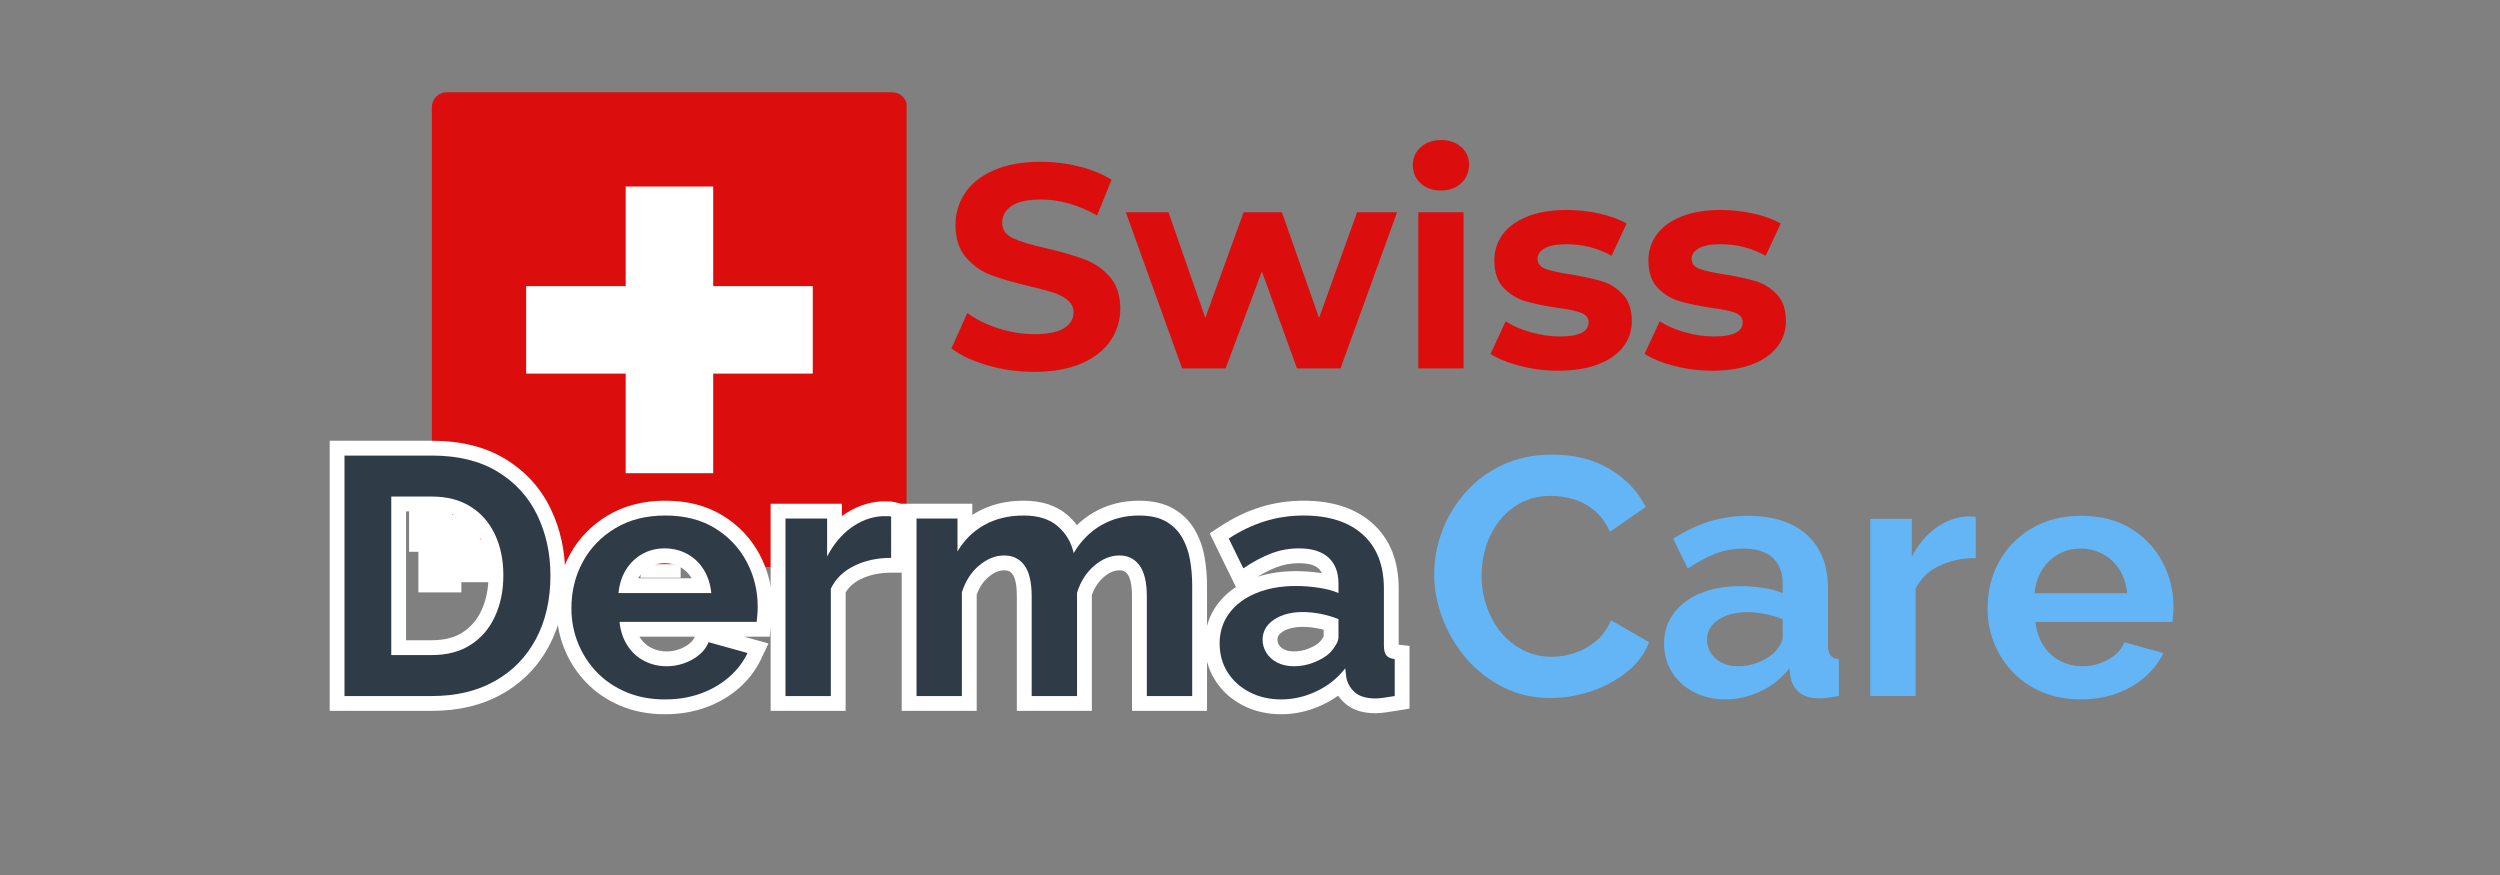
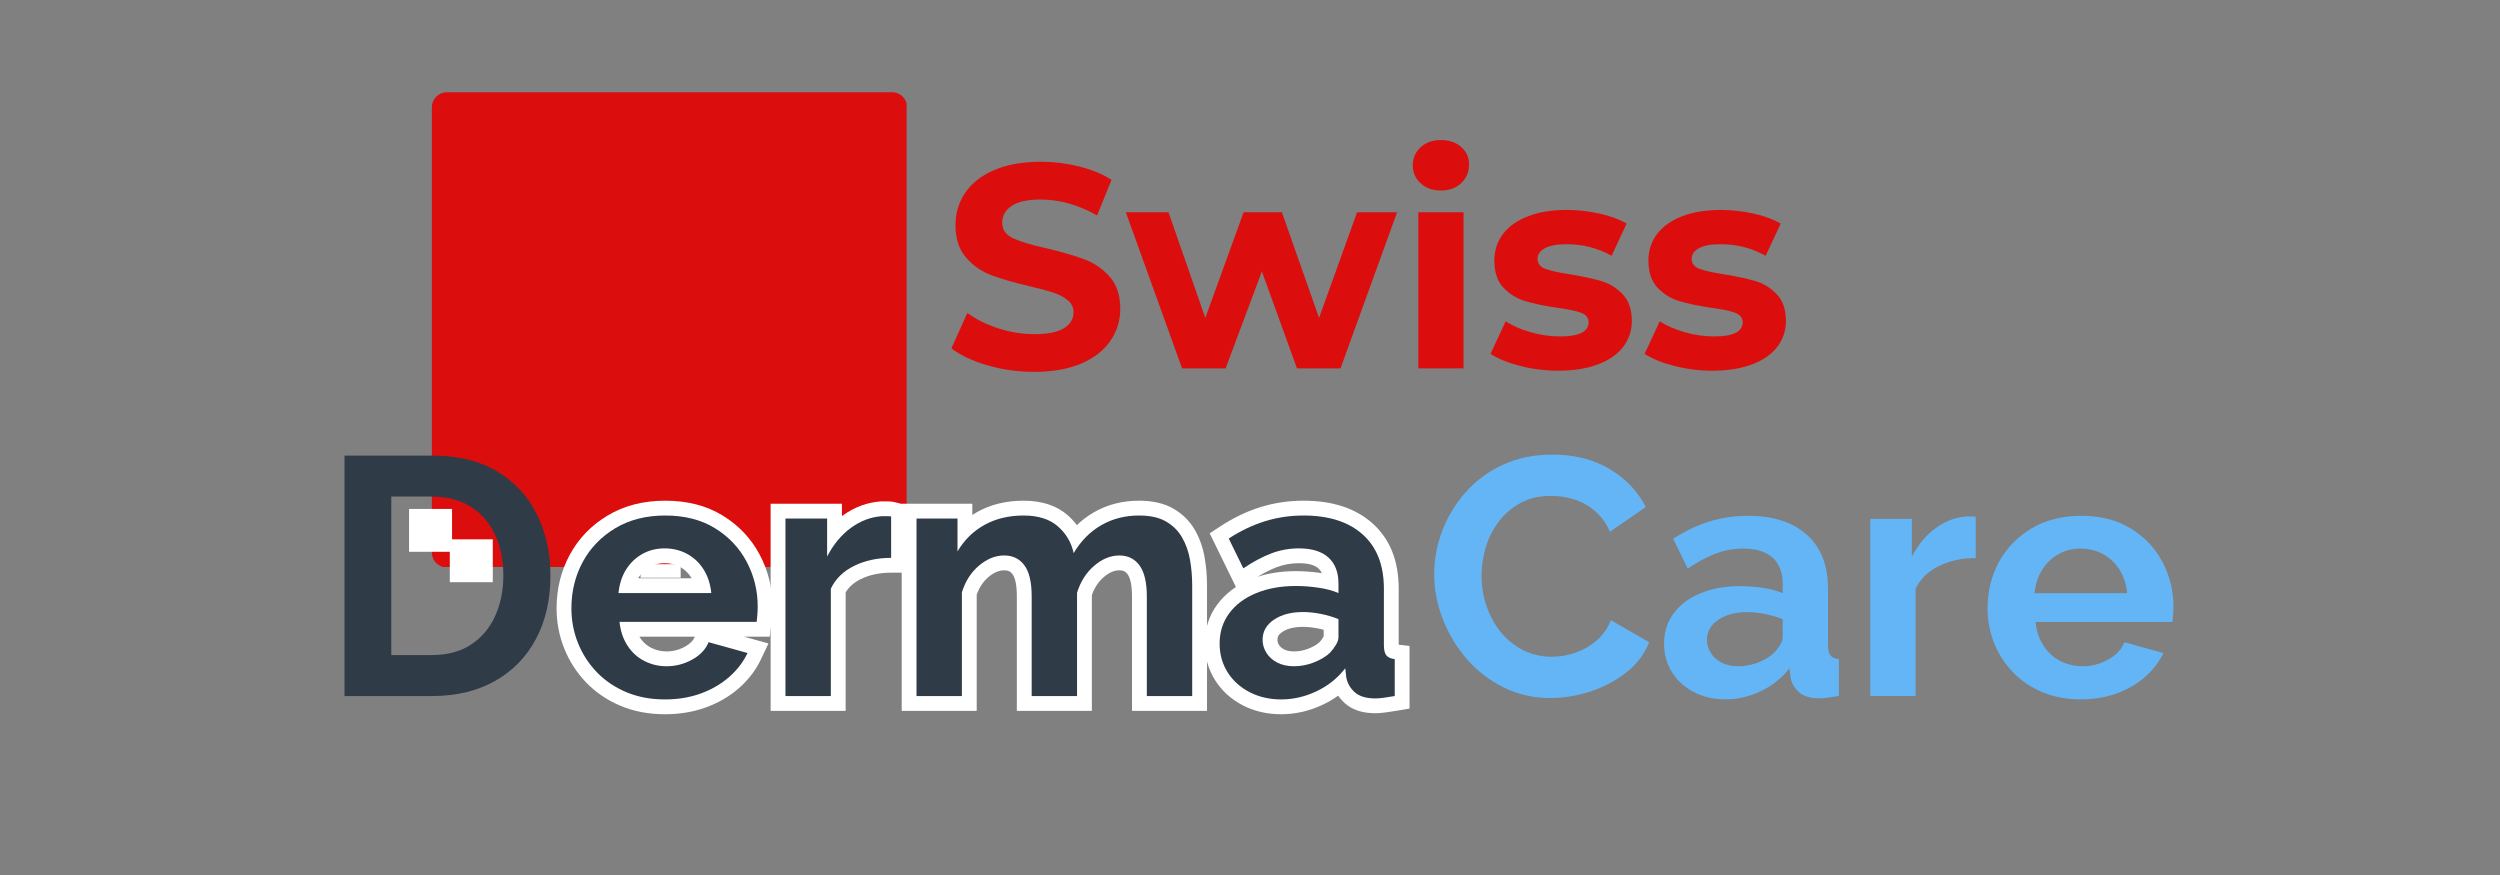
<svg xmlns="http://www.w3.org/2000/svg" version="1.0" preserveAspectRatio="xMidYMid meet" height="350" viewBox="0 0 750 262.5" zoomAndPan="magnify" width="1000">
  <rect x="0" y="0" width="750" height="262.5" fill="#808080" stroke="none" />
  <defs>
    <g />
    <clipPath id="acaf1db8eb">
      <path clip-rule="nonzero" d="M 34.555 1.676 L 176.98 1.676 L 176.98 144.098 L 34.555 144.098 Z M 34.555 1.676" />
    </clipPath>
    <clipPath id="f9aa5d11d9">
      <path clip-rule="nonzero" d="M 34.555 6.168 L 34.555 139.766 C 34.555 140.957 35.027 142.098 35.871 142.941 C 36.711 143.781 37.855 144.254 39.047 144.254 L 172.645 144.254 C 173.836 144.254 174.977 143.781 175.82 142.941 C 176.664 142.098 177.137 140.957 177.137 139.766 L 177.137 6.168 C 177.137 4.977 176.664 3.832 175.82 2.992 C 174.977 2.148 173.836 1.676 172.645 1.676 L 39.047 1.676 C 37.855 1.676 36.711 2.148 35.871 2.992 C 35.027 3.832 34.555 4.977 34.555 6.168 Z M 34.555 6.168" />
    </clipPath>
    <clipPath id="341a98bbfa">
      <path clip-rule="nonzero" d="M 62 29 L 149 29 L 149 116 L 62 116 Z M 62 29" />
    </clipPath>
    <clipPath id="213faaea2a">
-       <path clip-rule="nonzero" d="M 34.555 6.168 L 34.555 139.766 C 34.555 140.957 35.027 142.098 35.871 142.941 C 36.711 143.781 37.855 144.254 39.047 144.254 L 172.645 144.254 C 173.836 144.254 174.977 143.781 175.82 142.941 C 176.664 142.098 177.137 140.957 177.137 139.766 L 177.137 6.168 C 177.137 4.977 176.664 3.832 175.82 2.992 C 174.977 2.148 173.836 1.676 172.645 1.676 L 39.047 1.676 C 37.855 1.676 36.711 2.148 35.871 2.992 C 35.027 3.832 34.555 4.977 34.555 6.168 Z M 34.555 6.168" />
-     </clipPath>
+       </clipPath>
    <clipPath id="ac3ffd232d">
      <path clip-rule="nonzero" d="M 187 0.352 L 444 0.352 L 444 107 L 187 107 Z M 187 0.352" />
    </clipPath>
    <clipPath id="c784b92de5">
      <rect height="107" y="0" width="257" x="0" />
    </clipPath>
    <clipPath id="1abd6d66f9">
      <path clip-rule="nonzero" d="M 0.812 87 L 330 87 L 330 207.074 L 0.812 207.074 Z M 0.812 87" />
    </clipPath>
    <clipPath id="ae74bd0347">
      <rect height="121" y="0" width="330" x="0" />
    </clipPath>
    <clipPath id="d24839d67f">
      <path clip-rule="nonzero" d="M 27.719 126.672 L 40.613 126.672 L 40.613 139.531 L 27.719 139.531 Z M 27.719 126.672" />
    </clipPath>
    <clipPath id="61716ad866">
      <path clip-rule="nonzero" d="M 0.719 0.672 L 13.613 0.672 L 13.613 13.531 L 0.719 13.531 Z M 0.719 0.672" />
    </clipPath>
    <clipPath id="057c655e00">
      <rect height="14" y="0" width="14" x="0" />
    </clipPath>
    <clipPath id="034a8d3a46">
      <path clip-rule="nonzero" d="M 332 87 L 559.668 87 L 559.668 207.074 L 332 207.074 Z M 332 87" />
    </clipPath>
    <clipPath id="1b5697a557">
      <rect height="121" y="0" width="228" x="0" />
    </clipPath>
    <clipPath id="24e8728954">
      <path clip-rule="nonzero" d="M 36.184 128.391 L 49.078 128.391 L 49.078 141.25 L 36.184 141.25 Z M 36.184 128.391" />
    </clipPath>
    <clipPath id="703f7cd8a0">
-       <path clip-rule="nonzero" d="M 0.184 0.391 L 13.078 0.391 L 13.078 13.25 L 0.184 13.25 Z M 0.184 0.391" />
-     </clipPath>
+       </clipPath>
    <clipPath id="6ea04d73f3">
      <rect height="14" y="0" width="14" x="0" />
    </clipPath>
    <clipPath id="3ef0a1de15">
      <path clip-rule="nonzero" d="M 39.941 135.793 L 52.836 135.793 L 52.836 148.656 L 39.941 148.656 Z M 39.941 135.793" />
    </clipPath>
    <clipPath id="c196aeec14">
      <path clip-rule="nonzero" d="M 0.941 0.793 L 13.836 0.793 L 13.836 13.656 L 0.941 13.656 Z M 0.941 0.793" />
    </clipPath>
    <clipPath id="5ee00d2891">
      <rect height="14" y="0" width="14" x="0" />
    </clipPath>
    <clipPath id="feec27bc8d">
      <path clip-rule="nonzero" d="M 30.516 138.859 L 43.41 138.859 L 43.41 151.719 L 30.516 151.719 Z M 30.516 138.859" />
    </clipPath>
    <clipPath id="38e7340219">
      <path clip-rule="nonzero" d="M 0.516 0.859 L 13.41 0.859 L 13.41 13.719 L 0.516 13.719 Z M 0.516 0.859" />
    </clipPath>
    <clipPath id="be16ce00fa">
-       <rect height="14" y="0" width="14" x="0" />
-     </clipPath>
+       </clipPath>
    <clipPath id="4eb8d570c0">
      <path clip-rule="nonzero" d="M 97.156 143.262 L 109.211 143.262 L 109.211 147.316 L 97.156 147.316 Z M 97.156 143.262" />
    </clipPath>
    <clipPath id="b65da9bd22">
      <path clip-rule="nonzero" d="M 0.156 0.262 L 12.211 0.262 L 12.211 4.316 L 0.156 4.316 Z M 0.156 0.262" />
    </clipPath>
    <clipPath id="32f60c7f7f">
      <rect height="5" y="0" width="13" x="0" />
    </clipPath>
    <clipPath id="c182eeb989">
      <rect height="208" y="0" width="560" x="0" />
    </clipPath>
  </defs>
  <g transform="matrix(1, 0, 0, 1, 95, 26)">
    <g clip-path="url(#c182eeb989)">
      <g clip-path="url(#acaf1db8eb)">
        <g clip-path="url(#f9aa5d11d9)">
          <path fill-rule="nonzero" fill-opacity="1" d="M 34.555 1.676 L 177.121 1.676 L 177.121 144.238 L 34.555 144.238 Z M 34.555 1.676" fill="#db0e0d" />
        </g>
      </g>
      <g clip-path="url(#341a98bbfa)">
        <g clip-path="url(#213faaea2a)">
          <path fill-rule="nonzero" fill-opacity="1" d="M 148.832 59.832 L 118.961 59.832 L 118.961 29.961 L 92.711 29.961 L 92.711 59.832 L 62.84 59.832 L 62.84 86.082 L 92.711 86.082 L 92.711 115.953 L 118.961 115.953 L 118.961 86.082 L 148.832 86.082 Z M 148.832 59.832" fill="#ffffff" />
        </g>
      </g>
      <g clip-path="url(#ac3ffd232d)">
        <g transform="matrix(1, 0, 0, 1, 187, 0)">
          <g clip-path="url(#c784b92de5)">
            <g fill-opacity="1" fill="#db0e0d">
              <g transform="translate(0.987, 84.512)">
                <g>
                  <path d="M 27.25 1.047 C 22.426 1.047 17.766 0.395 13.266 -0.906 C 8.773 -2.219 5.164 -3.914 2.438 -6 L 7.219 -16.625 C 9.832 -14.707 12.938 -13.164 16.531 -12 C 20.133 -10.844 23.734 -10.266 27.328 -10.266 C 31.336 -10.266 34.297 -10.859 36.203 -12.047 C 38.117 -13.242 39.078 -14.828 39.078 -16.797 C 39.078 -18.242 38.508 -19.445 37.375 -20.406 C 36.25 -21.363 34.801 -22.133 33.031 -22.719 C 31.258 -23.301 28.867 -23.941 25.859 -24.641 C 21.211 -25.734 17.41 -26.832 14.453 -27.938 C 11.492 -29.039 8.953 -30.812 6.828 -33.25 C 4.711 -35.688 3.656 -38.938 3.656 -43 C 3.656 -46.539 4.613 -49.742 6.531 -52.609 C 8.445 -55.484 11.332 -57.766 15.188 -59.453 C 19.051 -61.141 23.766 -61.984 29.328 -61.984 C 33.223 -61.984 37.023 -61.516 40.734 -60.578 C 44.453 -59.648 47.703 -58.316 50.484 -56.578 L 46.141 -45.875 C 40.504 -49.062 34.875 -50.656 29.25 -50.656 C 25.301 -50.656 22.383 -50.016 20.5 -48.734 C 18.613 -47.461 17.672 -45.785 17.672 -43.703 C 17.672 -41.609 18.758 -40.051 20.938 -39.031 C 23.113 -38.02 26.438 -37.02 30.906 -36.031 C 35.539 -34.938 39.336 -33.836 42.297 -32.734 C 45.266 -31.629 47.805 -29.883 49.922 -27.5 C 52.035 -25.125 53.094 -21.906 53.094 -17.844 C 53.094 -14.363 52.117 -11.188 50.172 -8.312 C 48.234 -5.438 45.32 -3.156 41.438 -1.469 C 37.551 0.207 32.82 1.047 27.25 1.047 Z M 27.25 1.047" />
                </g>
              </g>
            </g>
            <g fill-opacity="1" fill="#db0e0d">
              <g transform="translate(55.656, 84.512)">
                <g>
                  <path d="M 81.469 -46.828 L 64.5 0 L 51.438 0 L 40.906 -29.078 L 30.031 0 L 16.969 0 L 0.094 -46.828 L 12.891 -46.828 L 23.938 -15.141 L 35.422 -46.828 L 46.922 -46.828 L 58.062 -15.141 L 69.469 -46.828 Z M 81.469 -46.828" />
                </g>
              </g>
            </g>
            <g fill-opacity="1" fill="#db0e0d">
              <g transform="translate(137.224, 84.512)">
                <g>
                  <path d="M 6.266 -46.828 L 19.844 -46.828 L 19.844 0 L 6.266 0 Z M 13.062 -53.359 C 10.562 -53.359 8.523 -54.082 6.953 -55.531 C 5.391 -56.988 4.609 -58.789 4.609 -60.938 C 4.609 -63.082 5.391 -64.879 6.953 -66.328 C 8.523 -67.773 10.562 -68.5 13.062 -68.5 C 15.551 -68.5 17.578 -67.801 19.141 -66.406 C 20.711 -65.02 21.5 -63.281 21.5 -61.188 C 21.5 -58.926 20.711 -57.055 19.141 -55.578 C 17.578 -54.098 15.551 -53.359 13.062 -53.359 Z M 13.062 -53.359" />
                </g>
              </g>
            </g>
            <g fill-opacity="1" fill="#db0e0d">
              <g transform="translate(163.426, 84.512)">
                <g>
                  <path d="M 22.016 0.703 C 18.129 0.703 14.328 0.223 10.609 -0.734 C 6.898 -1.691 3.941 -2.898 1.734 -4.359 L 6.266 -14.109 C 8.359 -12.766 10.883 -11.672 13.844 -10.828 C 16.801 -9.992 19.703 -9.578 22.547 -9.578 C 28.285 -9.578 31.156 -11 31.156 -13.844 C 31.156 -15.176 30.375 -16.129 28.812 -16.703 C 27.25 -17.285 24.844 -17.781 21.594 -18.188 C 17.758 -18.77 14.594 -19.438 12.094 -20.188 C 9.602 -20.945 7.441 -22.285 5.609 -24.203 C 3.785 -26.117 2.875 -28.844 2.875 -32.375 C 2.875 -35.344 3.727 -37.973 5.438 -40.266 C 7.156 -42.555 9.648 -44.336 12.922 -45.609 C 16.203 -46.891 20.078 -47.531 24.547 -47.531 C 27.859 -47.531 31.148 -47.164 34.422 -46.438 C 37.703 -45.707 40.414 -44.707 42.562 -43.438 L 38.047 -33.781 C 33.922 -36.094 29.422 -37.25 24.547 -37.25 C 21.641 -37.25 19.461 -36.844 18.016 -36.031 C 16.566 -35.219 15.844 -34.176 15.844 -32.906 C 15.844 -31.457 16.625 -30.441 18.188 -29.859 C 19.758 -29.273 22.254 -28.723 25.672 -28.203 C 29.504 -27.566 32.641 -26.883 35.078 -26.156 C 37.516 -25.426 39.629 -24.102 41.422 -22.188 C 43.223 -20.281 44.125 -17.613 44.125 -14.188 C 44.125 -11.289 43.254 -8.707 41.516 -6.438 C 39.773 -4.176 37.238 -2.422 33.906 -1.172 C 30.57 0.078 26.609 0.703 22.016 0.703 Z M 22.016 0.703" />
                </g>
              </g>
            </g>
            <g fill-opacity="1" fill="#db0e0d">
              <g transform="translate(209.651, 84.512)">
                <g>
                  <path d="M 22.016 0.703 C 18.129 0.703 14.328 0.223 10.609 -0.734 C 6.898 -1.691 3.941 -2.898 1.734 -4.359 L 6.266 -14.109 C 8.359 -12.766 10.883 -11.672 13.844 -10.828 C 16.801 -9.992 19.703 -9.578 22.547 -9.578 C 28.285 -9.578 31.156 -11 31.156 -13.844 C 31.156 -15.176 30.375 -16.129 28.812 -16.703 C 27.25 -17.285 24.844 -17.781 21.594 -18.188 C 17.758 -18.77 14.594 -19.438 12.094 -20.188 C 9.602 -20.945 7.441 -22.285 5.609 -24.203 C 3.785 -26.117 2.875 -28.844 2.875 -32.375 C 2.875 -35.344 3.727 -37.973 5.438 -40.266 C 7.156 -42.555 9.648 -44.336 12.922 -45.609 C 16.203 -46.891 20.078 -47.531 24.547 -47.531 C 27.859 -47.531 31.148 -47.164 34.422 -46.438 C 37.703 -45.707 40.414 -44.707 42.562 -43.438 L 38.047 -33.781 C 33.922 -36.094 29.422 -37.25 24.547 -37.25 C 21.641 -37.25 19.461 -36.844 18.016 -36.031 C 16.566 -35.219 15.844 -34.176 15.844 -32.906 C 15.844 -31.457 16.625 -30.441 18.188 -29.859 C 19.758 -29.273 22.254 -28.723 25.672 -28.203 C 29.504 -27.566 32.641 -26.883 35.078 -26.156 C 37.516 -25.426 39.629 -24.102 41.422 -22.188 C 43.223 -20.281 44.125 -17.613 44.125 -14.188 C 44.125 -11.289 43.254 -8.707 41.516 -6.438 C 39.773 -4.176 37.238 -2.422 33.906 -1.172 C 30.57 0.078 26.609 0.703 22.016 0.703 Z M 22.016 0.703" />
                </g>
              </g>
            </g>
          </g>
        </g>
      </g>
      <g clip-path="url(#1abd6d66f9)">
        <g transform="matrix(1, 0, 0, 1, 0, 87)">
          <g clip-path="url(#ae74bd0347)">
            <g fill-opacity="1" fill="#ffffff">
              <g transform="translate(0.834, 95.812)">
                <g>
-                   <path d="M 3.074 0 L 3.074 -76.586 L 33.734 -76.586 C 42.422 -76.586 49.762 -74.762 55.758 -71.109 C 61.785 -67.438 66.312 -62.484 69.332 -56.246 C 72.273 -50.184 73.742 -43.488 73.742 -36.172 C 73.742 -28.109 72.109 -21.043 68.844 -14.965 C 65.52 -8.785 60.824 -3.996 54.754 -0.594 C 48.762 2.766 41.754 4.445 33.734 4.445 L 3.074 4.445 Z M 11.965 0 L 7.52 0 L 7.52 -4.445 L 33.734 -4.445 C 40.207 -4.445 45.766 -5.746 50.406 -8.348 C 54.973 -10.906 58.508 -14.516 61.012 -19.176 C 63.57 -23.938 64.852 -29.602 64.852 -36.172 C 64.852 -42.129 63.676 -47.531 61.332 -52.371 C 59.07 -57.039 55.672 -60.754 51.133 -63.516 C 46.559 -66.301 40.758 -67.695 33.734 -67.695 L 7.52 -67.695 L 7.52 -72.141 L 11.965 -72.141 Z M 50.727 -36.172 C 50.727 -40.176 50.023 -43.652 48.617 -46.605 C 47.297 -49.383 45.406 -51.543 42.953 -53.082 C 40.492 -54.629 37.418 -55.398 33.734 -55.398 L 21.539 -55.398 L 21.539 -59.848 L 25.984 -59.848 L 25.984 -12.293 L 21.539 -12.293 L 21.539 -16.738 L 33.734 -16.738 C 37.461 -16.738 40.551 -17.535 42.996 -19.121 C 45.457 -20.719 47.34 -22.938 48.641 -25.777 C 50.031 -28.816 50.727 -32.281 50.727 -36.172 Z M 59.617 -36.172 C 59.617 -30.988 58.652 -26.289 56.723 -22.078 C 54.707 -17.672 51.742 -14.199 47.836 -11.664 C 43.918 -9.121 39.215 -7.848 33.734 -7.848 L 17.094 -7.848 L 17.094 -64.293 L 33.734 -64.293 C 39.125 -64.293 43.773 -63.066 47.68 -60.613 C 51.594 -58.156 54.582 -54.762 56.645 -50.43 C 58.625 -46.266 59.617 -41.516 59.617 -36.172 Z M 59.617 -36.172" />
-                 </g>
+                   </g>
              </g>
            </g>
            <g fill-opacity="1" fill="#ffffff">
              <g transform="translate(73.578, 95.812)">
                <g>
                  <path d="M 30.887 5.461 C 26.023 5.461 21.586 4.617 17.578 2.93 C 13.559 1.234 10.121 -1.102 7.258 -4.086 C 4.422 -7.039 2.238 -10.426 0.703 -14.242 C -0.832 -18.059 -1.602 -22.086 -1.602 -26.316 C -1.602 -32.145 -0.289 -37.488 2.336 -42.348 C 4.992 -47.262 8.785 -51.199 13.715 -54.156 C 18.652 -57.121 24.41 -58.602 30.988 -58.602 C 37.652 -58.602 43.406 -57.113 48.254 -54.133 C 53.074 -51.168 56.777 -47.246 59.355 -42.363 C 61.902 -37.547 63.172 -32.367 63.172 -26.824 C 63.172 -25.895 63.137 -24.945 63.059 -23.98 C 62.984 -23.066 62.91 -22.309 62.836 -21.699 L 62.348 -17.805 L 17.273 -17.805 L 17.273 -22.25 L 21.695 -22.695 C 21.895 -20.699 22.461 -18.992 23.387 -17.562 C 24.277 -16.195 25.398 -15.168 26.754 -14.48 C 28.188 -13.75 29.734 -13.387 31.395 -13.387 C 33.344 -13.387 35.188 -13.863 36.926 -14.82 C 38.41 -15.633 39.391 -16.637 39.875 -17.828 L 41.367 -21.5 L 61.961 -15.77 L 59.695 -10.996 C 58.145 -7.73 55.934 -4.848 53.066 -2.34 C 50.246 0.121 46.949 2.039 43.18 3.414 C 39.438 4.777 35.34 5.461 30.887 5.461 Z M 30.887 -3.43 C 34.293 -3.43 37.375 -3.934 40.137 -4.938 C 42.867 -5.934 45.23 -7.301 47.219 -9.039 C 49.16 -10.734 50.641 -12.656 51.664 -14.812 L 55.68 -12.902 L 54.488 -8.621 L 42.805 -11.871 L 43.996 -16.156 L 48.113 -14.48 C 46.836 -11.34 44.535 -8.855 41.207 -7.027 C 38.137 -5.34 34.867 -4.496 31.395 -4.496 C 28.316 -4.496 25.426 -5.18 22.727 -6.555 C 19.953 -7.965 17.688 -10.02 15.934 -12.715 C 14.219 -15.352 13.191 -18.383 12.848 -21.809 L 12.359 -26.695 L 58.422 -26.695 L 58.422 -22.25 L 54.012 -22.805 C 54.07 -23.281 54.133 -23.91 54.195 -24.688 C 54.254 -25.418 54.281 -26.129 54.281 -26.824 C 54.281 -30.898 53.355 -34.695 51.496 -38.211 C 49.672 -41.66 47.039 -44.441 43.598 -46.559 C 40.18 -48.66 35.977 -49.711 30.988 -49.711 C 26.055 -49.711 21.82 -48.652 18.289 -46.535 C 14.754 -44.41 12.043 -41.609 10.16 -38.121 C 8.246 -34.582 7.289 -30.648 7.289 -26.316 C 7.289 -23.23 7.844 -20.312 8.949 -17.559 C 10.059 -14.809 11.633 -12.367 13.672 -10.242 C 15.688 -8.145 18.141 -6.484 21.031 -5.266 C 23.934 -4.043 27.219 -3.43 30.887 -3.43 Z M 16.969 -35.332 L 44.809 -35.332 L 44.809 -30.887 L 40.387 -30.445 C 40.184 -32.465 39.641 -34.18 38.758 -35.59 C 37.91 -36.934 36.809 -37.98 35.453 -38.727 C 34.086 -39.48 32.531 -39.855 30.785 -39.855 C 29.121 -39.855 27.625 -39.484 26.301 -38.742 C 24.965 -37.996 23.871 -36.945 23.02 -35.59 C 22.137 -34.18 21.594 -32.465 21.391 -30.445 L 16.969 -30.887 Z M 16.969 -26.441 L 12.055 -26.441 L 12.543 -31.332 C 12.887 -34.73 13.867 -37.727 15.488 -40.312 C 17.145 -42.953 19.301 -45.016 21.961 -46.504 C 24.633 -48 27.574 -48.746 30.785 -48.746 C 34.055 -48.746 37.039 -48.004 39.738 -46.52 C 42.441 -45.031 44.625 -42.961 46.289 -40.312 C 47.91 -37.727 48.891 -34.73 49.23 -31.332 L 49.719 -26.441 Z M 16.969 -26.441" />
                </g>
              </g>
            </g>
            <g fill-opacity="1" fill="#ffffff">
              <g transform="translate(134.435, 95.812)">
                <g>
                  <path d="M 37.898 -37.008 C 34.453 -37.008 31.414 -36.363 28.777 -35.074 C 26.453 -33.938 24.805 -32.344 23.824 -30.293 L 19.812 -32.211 L 24.258 -32.211 L 24.258 4.445 L 1.754 4.445 L 1.754 -57.688 L 23.141 -57.688 L 23.141 -41.863 L 18.695 -41.863 L 14.75 -43.906 C 16.969 -48.191 19.824 -51.59 23.309 -54.105 C 26.918 -56.703 30.773 -58.133 34.879 -58.391 L 35.016 -58.398 L 36.883 -58.398 C 37.652 -58.398 38.352 -58.32 38.977 -58.164 L 42.344 -57.32 L 42.344 -37.008 Z M 37.898 -45.902 L 37.898 -41.457 L 33.453 -41.457 L 33.453 -53.852 L 37.898 -53.852 L 36.82 -49.539 C 36.895 -49.52 36.953 -49.508 37 -49.504 C 36.977 -49.508 36.938 -49.508 36.883 -49.508 L 35.156 -49.508 L 35.156 -53.953 L 35.434 -49.516 C 33.035 -49.367 30.727 -48.492 28.508 -46.891 C 26.168 -45.207 24.215 -42.848 22.641 -39.816 L 14.25 -41.863 L 14.25 -53.242 L 18.695 -53.242 L 18.695 -48.797 L 6.199 -48.797 L 6.199 -53.242 L 10.645 -53.242 L 10.645 0 L 6.199 0 L 6.199 -4.445 L 19.812 -4.445 L 19.812 0 L 15.367 0 L 15.367 -33.215 L 15.801 -34.125 C 17.668 -38.035 20.691 -41.016 24.871 -43.059 C 28.738 -44.953 33.082 -45.902 37.898 -45.902 Z M 37.898 -45.902" />
                </g>
              </g>
            </g>
            <g fill-opacity="1" fill="#ffffff">
              <g transform="translate(173.753, 95.812)">
                <g>
                  <path d="M 88.906 4.445 L 70.844 4.445 L 70.844 -29.871 C 70.844 -33.105 70.402 -35.332 69.512 -36.551 C 69.211 -36.961 68.883 -37.258 68.527 -37.434 C 68.141 -37.625 67.652 -37.723 67.059 -37.723 C 65.516 -37.723 63.957 -37.047 62.387 -35.695 C 60.633 -34.188 59.375 -32.188 58.609 -29.688 L 54.359 -30.988 L 58.805 -30.988 L 58.805 4.445 L 36.297 4.445 L 36.297 -29.871 C 36.297 -33.16 35.863 -35.395 34.988 -36.574 C 34.691 -36.973 34.363 -37.262 34.008 -37.434 C 33.613 -37.625 33.117 -37.723 32.516 -37.723 C 30.957 -37.723 29.391 -37.055 27.812 -35.723 C 26.074 -34.254 24.824 -32.277 24.062 -29.789 L 19.812 -31.09 L 24.258 -31.09 L 24.258 4.445 L 1.754 4.445 L 1.754 -57.688 L 22.938 -57.688 L 22.938 -43.387 L 18.492 -43.387 L 14.66 -45.641 C 17.105 -49.797 20.379 -53 24.477 -55.258 C 28.531 -57.488 33.141 -58.602 38.305 -58.602 C 43.824 -58.602 48.238 -57.148 51.551 -54.246 C 54.762 -51.43 56.809 -47.949 57.691 -43.805 L 53.344 -42.879 L 49.52 -45.145 C 52.082 -49.473 55.379 -52.793 59.406 -55.113 C 63.445 -57.438 67.961 -58.602 72.953 -58.602 C 77.062 -58.602 80.492 -57.812 83.242 -56.234 C 86.004 -54.648 88.156 -52.512 89.707 -49.82 C 91.121 -47.371 92.094 -44.637 92.625 -41.613 C 93.109 -38.855 93.352 -36.059 93.352 -33.227 L 93.352 4.445 Z M 88.906 -4.445 L 88.906 0 L 84.461 0 L 84.461 -33.227 C 84.461 -35.539 84.262 -37.824 83.867 -40.078 C 83.516 -42.066 82.895 -43.836 82.004 -45.383 C 81.254 -46.688 80.191 -47.734 78.816 -48.523 C 77.438 -49.312 75.48 -49.711 72.953 -49.711 C 69.547 -49.711 66.508 -48.941 63.844 -47.406 C 61.164 -45.867 58.938 -43.602 57.168 -40.613 L 51.363 -30.816 L 48.996 -41.953 C 48.523 -44.172 47.422 -46.043 45.688 -47.562 C 44.055 -48.996 41.594 -49.711 38.305 -49.711 C 34.664 -49.711 31.484 -48.961 28.762 -47.465 C 26.09 -45.996 23.941 -43.883 22.324 -41.133 L 14.047 -27.062 L 14.047 -53.242 L 18.492 -53.242 L 18.492 -48.797 L 6.199 -48.797 L 6.199 -53.242 L 10.645 -53.242 L 10.645 0 L 6.199 0 L 6.199 -4.445 L 19.812 -4.445 L 19.812 0 L 15.367 0 L 15.367 -31.758 L 15.562 -32.395 C 16.832 -36.547 19.004 -39.918 22.074 -42.512 C 25.309 -45.246 28.789 -46.613 32.516 -46.613 C 34.484 -46.613 36.281 -46.215 37.902 -45.426 C 39.562 -44.617 40.973 -43.43 42.129 -41.867 C 44.168 -39.117 45.188 -35.117 45.188 -29.871 L 45.188 0 L 40.742 0 L 40.742 -4.445 L 54.359 -4.445 L 54.359 0 L 49.914 0 L 49.914 -31.656 L 50.109 -32.293 C 51.375 -36.43 53.539 -39.812 56.594 -42.438 C 59.832 -45.223 63.32 -46.613 67.059 -46.613 C 69.043 -46.613 70.848 -46.207 72.477 -45.398 C 74.137 -44.578 75.543 -43.375 76.699 -41.789 C 78.723 -39.008 79.734 -35.039 79.734 -29.871 L 79.734 0 L 75.289 0 L 75.289 -4.445 Z M 88.906 -4.445" />
                </g>
              </g>
            </g>
            <g fill-opacity="1" fill="#ffffff">
              <g transform="translate(268.34, 95.812)">
                <g>
                  <path d="M -1.906 -15.75 C -1.906 -20.18 -0.648 -24.094 1.863 -27.488 C 4.285 -30.758 7.605 -33.262 11.82 -35 C 15.816 -36.645 20.344 -37.469 25.402 -37.469 C 27.855 -37.469 30.34 -37.281 32.855 -36.91 C 35.555 -36.516 37.934 -35.863 39.996 -34.957 L 38.203 -30.887 L 33.758 -30.887 L 33.758 -33.734 C 33.758 -35.816 33.242 -37.328 32.203 -38.277 C 31.055 -39.328 29.094 -39.855 26.316 -39.855 C 23.953 -39.855 21.707 -39.445 19.578 -38.625 C 17.254 -37.73 14.773 -36.395 12.137 -34.621 L 7.902 -31.762 L -0.434 -48.82 L 2.852 -50.969 C 6.719 -53.496 10.695 -55.398 14.781 -56.672 C 18.902 -57.957 23.223 -58.602 27.738 -58.602 C 36.457 -58.602 43.355 -56.328 48.434 -51.777 C 53.656 -47.102 56.266 -40.578 56.266 -32.211 L 56.266 -15.242 C 56.266 -14.895 56.285 -14.645 56.32 -14.488 C 56.285 -14.641 56.176 -14.824 55.996 -15.039 C 55.812 -15.258 55.613 -15.418 55.406 -15.512 C 55.387 -15.52 55.371 -15.527 55.355 -15.531 C 55.359 -15.531 55.363 -15.531 55.371 -15.527 C 55.426 -15.512 55.5 -15.5 55.59 -15.488 L 59.516 -15.027 L 59.516 3.766 L 55.801 4.387 C 54.539 4.594 53.398 4.77 52.375 4.91 C 51.191 5.074 50.16 5.156 49.277 5.156 C 45.453 5.156 42.426 4.18 40.199 2.223 C 38.047 0.332 36.707 -1.992 36.176 -4.75 L 36.141 -4.922 L 35.816 -7.84 L 40.234 -8.332 L 43.754 -5.613 C 41.016 -2.066 37.594 0.672 33.492 2.602 C 29.438 4.508 25.285 5.461 21.031 5.461 C 16.789 5.461 12.941 4.566 9.488 2.777 C 5.957 0.949 3.184 -1.578 1.16 -4.801 C -0.883 -8.066 -1.906 -11.715 -1.906 -15.75 Z M 6.984 -15.75 C 6.984 -13.418 7.555 -11.344 8.695 -9.523 C 9.855 -7.668 11.484 -6.199 13.578 -5.117 C 15.746 -3.992 18.23 -3.43 21.031 -3.43 C 23.961 -3.43 26.852 -4.102 29.707 -5.445 C 32.516 -6.766 34.852 -8.633 36.719 -11.051 L 43.441 -19.75 L 44.961 -6.078 L 40.539 -5.59 L 44.906 -6.43 C 45.055 -5.664 45.438 -5.008 46.066 -4.457 C 46.613 -3.977 47.688 -3.734 49.277 -3.734 C 49.754 -3.734 50.379 -3.789 51.16 -3.895 C 52.102 -4.027 53.16 -4.188 54.34 -4.387 L 55.07 0 L 50.625 0 L 50.625 -11.074 L 55.07 -11.074 L 54.551 -6.66 C 52.227 -6.934 50.43 -7.828 49.164 -9.348 C 47.973 -10.781 47.375 -12.746 47.375 -15.242 L 47.375 -32.211 C 47.375 -37.93 45.75 -42.246 42.504 -45.156 C 39.113 -48.191 34.191 -49.711 27.738 -49.711 C 24.125 -49.711 20.688 -49.203 17.43 -48.184 C 14.129 -47.156 10.895 -45.602 7.715 -43.527 L 5.285 -47.246 L 9.277 -49.199 L 13.648 -40.258 L 9.652 -38.305 L 7.168 -41.992 C 10.359 -44.145 13.434 -45.789 16.387 -46.926 C 19.543 -48.141 22.852 -48.746 26.316 -48.746 C 31.395 -48.746 35.359 -47.441 38.207 -44.836 C 41.168 -42.125 42.648 -38.426 42.648 -33.734 L 42.648 -24.074 L 36.414 -26.82 C 35.086 -27.402 33.469 -27.836 31.562 -28.117 C 29.473 -28.422 27.422 -28.578 25.402 -28.578 C 21.516 -28.578 18.117 -27.977 15.207 -26.777 C 12.516 -25.668 10.449 -24.141 9.008 -22.199 C 7.66 -20.375 6.984 -18.227 6.984 -15.75 Z M 32.387 -16.008 C 32.918 -16.586 33.34 -17.145 33.652 -17.684 C 33.727 -17.809 33.77 -17.898 33.789 -17.961 C 33.77 -17.895 33.758 -17.801 33.758 -17.68 L 33.758 -23.066 L 38.203 -23.066 L 36.492 -18.961 C 35.145 -19.523 33.668 -19.961 32.062 -20.277 C 30.449 -20.594 28.941 -20.754 27.535 -20.754 C 24.914 -20.754 22.848 -20.242 21.328 -19.223 C 20.777 -18.852 20.391 -18.469 20.168 -18.078 C 19.984 -17.746 19.891 -17.344 19.891 -16.867 C 19.891 -16.344 20.043 -15.832 20.355 -15.324 C 20.672 -14.805 21.18 -14.363 21.875 -13.996 C 22.652 -13.59 23.66 -13.387 24.895 -13.387 C 26.359 -13.387 27.812 -13.672 29.25 -14.242 C 30.684 -14.812 31.805 -15.477 32.609 -16.238 L 35.664 -13.004 Z M 38.941 -10 L 38.832 -9.883 L 38.715 -9.773 C 37.082 -8.23 35.02 -6.965 32.527 -5.977 C 30.035 -4.988 27.492 -4.496 24.895 -4.496 C 22.199 -4.496 19.82 -5.039 17.75 -6.121 C 15.602 -7.246 13.941 -8.77 12.77 -10.688 C 11.59 -12.617 11 -14.68 11 -16.867 C 11 -18.898 11.473 -20.754 12.422 -22.438 C 13.336 -24.059 14.648 -25.449 16.371 -26.602 C 19.387 -28.629 23.109 -29.645 27.535 -29.645 C 29.516 -29.645 31.598 -29.43 33.777 -29 C 35.965 -28.57 38.012 -27.961 39.914 -27.168 L 42.648 -26.027 L 42.648 -17.68 C 42.648 -16.199 42.211 -14.711 41.332 -13.203 C 40.699 -12.117 39.902 -11.051 38.941 -10 Z M 38.941 -10" />
                </g>
              </g>
            </g>
            <g fill-opacity="1" fill="#2f3b46">
              <g transform="translate(0.834, 95.812)">
                <g>
                  <path d="M 7.516 0 L 7.516 -72.141 L 33.734 -72.141 C 41.586 -72.141 48.156 -70.531 53.438 -67.312 C 58.727 -64.094 62.691 -59.754 65.328 -54.297 C 67.973 -48.848 69.297 -42.805 69.297 -36.172 C 69.297 -28.859 67.836 -22.488 64.922 -17.062 C 62.016 -11.645 57.898 -7.445 52.578 -4.469 C 47.266 -1.488 40.984 0 33.734 0 Z M 55.172 -36.172 C 55.172 -40.848 54.32 -44.961 52.625 -48.516 C 50.938 -52.078 48.5 -54.852 45.312 -56.844 C 42.133 -58.844 38.273 -59.844 33.734 -59.844 L 21.547 -59.844 L 21.547 -12.297 L 33.734 -12.297 C 38.336 -12.297 42.227 -13.328 45.406 -15.391 C 48.594 -17.461 51.016 -20.305 52.672 -23.922 C 54.336 -27.547 55.172 -31.629 55.172 -36.172 Z M 55.172 -36.172" />
                </g>
              </g>
            </g>
            <g fill-opacity="1" fill="#2f3b46">
              <g transform="translate(73.578, 95.812)">
                <g>
                  <path d="M 30.891 1.016 C 26.617 1.016 22.754 0.285 19.297 -1.172 C 15.848 -2.629 12.906 -4.625 10.469 -7.156 C 8.031 -9.695 6.148 -12.609 4.828 -15.891 C 3.504 -19.18 2.844 -22.656 2.844 -26.312 C 2.844 -31.395 3.977 -36.035 6.25 -40.234 C 8.52 -44.43 11.77 -47.801 16 -50.344 C 20.238 -52.883 25.234 -54.156 30.984 -54.156 C 36.816 -54.156 41.797 -52.883 45.922 -50.344 C 50.055 -47.801 53.223 -44.445 55.422 -40.281 C 57.629 -36.125 58.734 -31.641 58.734 -26.828 C 58.734 -26.016 58.695 -25.18 58.625 -24.328 C 58.562 -23.484 58.492 -22.789 58.422 -22.25 L 17.281 -22.25 C 17.551 -19.539 18.344 -17.172 19.656 -15.141 C 20.977 -13.109 22.672 -11.566 24.734 -10.516 C 26.805 -9.461 29.023 -8.938 31.391 -8.938 C 34.109 -8.938 36.664 -9.598 39.062 -10.922 C 41.469 -12.242 43.113 -13.988 44 -16.156 L 55.688 -12.906 C 54.395 -10.195 52.547 -7.789 50.141 -5.688 C 47.734 -3.594 44.906 -1.953 41.656 -0.766 C 38.406 0.422 34.816 1.016 30.891 1.016 Z M 16.969 -30.891 L 44.812 -30.891 C 44.539 -33.598 43.773 -35.953 42.516 -37.953 C 41.266 -39.953 39.625 -41.508 37.594 -42.625 C 35.562 -43.738 33.289 -44.297 30.781 -44.297 C 28.344 -44.297 26.125 -43.738 24.125 -42.625 C 22.133 -41.508 20.508 -39.953 19.25 -37.953 C 18 -35.953 17.238 -33.598 16.969 -30.891 Z M 16.969 -30.891" />
                </g>
              </g>
            </g>
            <g fill-opacity="1" fill="#2f3b46">
              <g transform="translate(134.435, 95.812)">
                <g>
                  <path d="M 37.906 -41.453 C 33.77 -41.453 30.078 -40.656 26.828 -39.062 C 23.578 -37.477 21.238 -35.191 19.812 -32.203 L 19.812 0 L 6.203 0 L 6.203 -53.25 L 18.703 -53.25 L 18.703 -41.859 C 20.598 -45.516 23 -48.395 25.906 -50.5 C 28.82 -52.602 31.906 -53.754 35.156 -53.953 C 35.906 -53.953 36.484 -53.953 36.891 -53.953 C 37.297 -53.953 37.633 -53.922 37.906 -53.859 Z M 37.906 -41.453" />
                </g>
              </g>
            </g>
            <g fill-opacity="1" fill="#2f3b46">
              <g transform="translate(173.753, 95.812)">
                <g>
                  <path d="M 88.906 0 L 75.297 0 L 75.297 -29.875 C 75.297 -34.07 74.566 -37.172 73.109 -39.172 C 71.648 -41.172 69.633 -42.172 67.062 -42.172 C 64.414 -42.172 61.891 -41.133 59.484 -39.062 C 57.086 -37 55.379 -34.305 54.359 -30.984 L 54.359 0 L 40.75 0 L 40.75 -29.875 C 40.75 -34.145 40.02 -37.258 38.562 -39.219 C 37.102 -41.188 35.086 -42.172 32.516 -42.172 C 29.867 -42.172 27.344 -41.156 24.938 -39.125 C 22.539 -37.094 20.832 -34.414 19.812 -31.094 L 19.812 0 L 6.203 0 L 6.203 -53.25 L 18.5 -53.25 L 18.5 -43.391 C 20.531 -46.836 23.238 -49.492 26.625 -51.359 C 30.008 -53.223 33.906 -54.156 38.312 -54.156 C 42.707 -54.156 46.141 -53.07 48.609 -50.906 C 51.086 -48.738 52.664 -46.062 53.344 -42.875 C 55.508 -46.531 58.27 -49.32 61.625 -51.25 C 64.977 -53.188 68.754 -54.156 72.953 -54.156 C 76.273 -54.156 78.969 -53.562 81.031 -52.375 C 83.094 -51.188 84.703 -49.594 85.859 -47.594 C 87.016 -45.602 87.812 -43.352 88.25 -40.844 C 88.688 -38.344 88.906 -35.801 88.906 -33.219 Z M 88.906 0" />
                </g>
              </g>
            </g>
            <g fill-opacity="1" fill="#2f3b46">
              <g transform="translate(268.34, 95.812)">
                <g>
                  <path d="M 2.547 -15.75 C 2.547 -19.207 3.508 -22.238 5.438 -24.844 C 7.363 -27.445 10.055 -29.457 13.516 -30.875 C 16.973 -32.301 20.938 -33.016 25.406 -33.016 C 27.633 -33.016 29.898 -32.844 32.203 -32.5 C 34.516 -32.164 36.516 -31.629 38.203 -30.891 L 38.203 -33.734 C 38.203 -37.117 37.203 -39.723 35.203 -41.547 C 33.203 -43.379 30.238 -44.297 26.312 -44.297 C 23.406 -44.297 20.629 -43.785 17.984 -42.766 C 15.336 -41.754 12.562 -40.27 9.656 -38.312 L 5.281 -47.25 C 8.801 -49.551 12.406 -51.273 16.094 -52.422 C 19.789 -53.578 23.672 -54.156 27.734 -54.156 C 35.328 -54.156 41.238 -52.258 45.469 -48.469 C 49.707 -44.676 51.828 -39.254 51.828 -32.203 L 51.828 -15.234 C 51.828 -13.816 52.078 -12.801 52.578 -12.188 C 53.086 -11.582 53.922 -11.211 55.078 -11.078 L 55.078 0 C 53.859 0.207 52.754 0.379 51.766 0.516 C 50.785 0.648 49.957 0.719 49.281 0.719 C 46.57 0.719 44.52 0.109 43.125 -1.109 C 41.738 -2.336 40.879 -3.832 40.547 -5.594 L 40.234 -8.328 C 37.93 -5.348 35.051 -3.047 31.594 -1.422 C 28.145 0.203 24.625 1.016 21.031 1.016 C 17.508 1.016 14.344 0.285 11.531 -1.172 C 8.719 -2.629 6.516 -4.625 4.922 -7.156 C 3.336 -9.695 2.547 -12.562 2.547 -15.75 Z M 35.672 -13 C 36.41 -13.812 37.016 -14.625 37.484 -15.438 C 37.961 -16.25 38.203 -17 38.203 -17.688 L 38.203 -23.062 C 36.578 -23.738 34.816 -24.266 32.922 -24.641 C 31.023 -25.016 29.227 -25.203 27.531 -25.203 C 24.008 -25.203 21.113 -24.438 18.844 -22.906 C 16.57 -21.383 15.438 -19.367 15.438 -16.859 C 15.438 -15.504 15.812 -14.219 16.562 -13 C 17.312 -11.781 18.395 -10.797 19.812 -10.047 C 21.238 -9.305 22.93 -8.938 24.891 -8.938 C 26.922 -8.938 28.922 -9.328 30.891 -10.109 C 32.859 -10.891 34.453 -11.852 35.672 -13 Z M 35.672 -13" />
                </g>
              </g>
            </g>
          </g>
        </g>
      </g>
      <g clip-path="url(#d24839d67f)">
        <g transform="matrix(1, 0, 0, 1, 27, 126)">
          <g clip-path="url(#057c655e00)">
            <g clip-path="url(#61716ad866)">
              <path fill-rule="nonzero" fill-opacity="1" d="M 0.719 0.672 L 13.629 0.672 L 13.629 13.531 L 0.719 13.531 Z M 0.719 0.672" fill="#ffffff" />
            </g>
          </g>
        </g>
      </g>
      <g clip-path="url(#034a8d3a46)">
        <g transform="matrix(1, 0, 0, 1, 332, 87)">
          <g clip-path="url(#1b5697a557)">
            <g fill-opacity="1" fill="#64b5f6">
              <g transform="translate(0.118, 95.793)">
                <g>
                  <path d="M 3.141 -36.5 C 3.141 -40.895 3.93 -45.207 5.516 -49.438 C 7.109 -53.664 9.426 -57.52 12.469 -61 C 15.508 -64.477 19.227 -67.25 23.625 -69.312 C 28.02 -71.375 33.023 -72.406 38.641 -72.406 C 45.266 -72.406 50.992 -70.953 55.828 -68.047 C 60.66 -65.141 64.258 -61.352 66.625 -56.688 L 55.875 -49.281 C 54.656 -51.988 53.066 -54.133 51.109 -55.719 C 49.148 -57.312 47.051 -58.426 44.812 -59.062 C 42.582 -59.707 40.391 -60.031 38.234 -60.031 C 34.711 -60.031 31.648 -59.32 29.047 -57.906 C 26.453 -56.488 24.273 -54.629 22.516 -52.328 C 20.754 -50.023 19.453 -47.453 18.609 -44.609 C 17.766 -41.773 17.344 -38.938 17.344 -36.094 C 17.344 -32.914 17.848 -29.859 18.859 -26.922 C 19.867 -23.984 21.301 -21.379 23.156 -19.109 C 25.02 -16.848 27.254 -15.055 29.859 -13.734 C 32.461 -12.422 35.32 -11.766 38.438 -11.766 C 40.664 -11.766 42.926 -12.133 45.219 -12.875 C 47.52 -13.625 49.648 -14.805 51.609 -16.422 C 53.578 -18.047 55.098 -20.145 56.172 -22.719 L 67.641 -16.125 C 66.223 -12.539 63.906 -9.5 60.688 -7 C 57.477 -4.5 53.879 -2.602 49.891 -1.312 C 45.898 -0.031 41.945 0.609 38.031 0.609 C 32.895 0.609 28.195 -0.453 23.938 -2.578 C 19.676 -4.711 16.004 -7.551 12.922 -11.094 C 9.848 -14.645 7.445 -18.633 5.719 -23.062 C 4 -27.5 3.141 -31.977 3.141 -36.5 Z M 3.141 -36.5" />
                </g>
              </g>
            </g>
            <g fill-opacity="1" fill="#64b5f6">
              <g transform="translate(69.684, 95.793)">
                <g>
                  <path d="M 2.531 -15.719 C 2.531 -19.164 3.492 -22.191 5.422 -24.797 C 7.348 -27.398 10.035 -29.41 13.484 -30.828 C 16.93 -32.242 20.891 -32.953 25.359 -32.953 C 27.586 -32.953 29.848 -32.781 32.141 -32.438 C 34.441 -32.102 36.438 -31.566 38.125 -30.828 L 38.125 -33.672 C 38.125 -37.047 37.125 -39.645 35.125 -41.469 C 33.133 -43.301 30.18 -44.219 26.266 -44.219 C 23.359 -44.219 20.586 -43.707 17.953 -42.688 C 15.316 -41.676 12.547 -40.191 9.641 -38.234 L 5.266 -47.156 C 8.785 -49.457 12.383 -51.18 16.062 -52.328 C 19.75 -53.473 23.625 -54.047 27.688 -54.047 C 35.258 -54.047 41.156 -52.148 45.375 -48.359 C 49.602 -44.578 51.719 -39.172 51.719 -32.141 L 51.719 -15.219 C 51.719 -13.789 51.969 -12.77 52.469 -12.156 C 52.977 -11.551 53.812 -11.18 54.969 -11.047 L 54.969 0 C 53.75 0.195 52.648 0.363 51.672 0.5 C 50.691 0.633 49.863 0.703 49.188 0.703 C 46.477 0.703 44.43 0.098 43.047 -1.109 C 41.66 -2.328 40.801 -3.816 40.469 -5.578 L 40.156 -8.312 C 37.852 -5.344 34.977 -3.047 31.531 -1.422 C 28.082 0.203 24.566 1.016 20.984 1.016 C 17.473 1.016 14.312 0.289 11.5 -1.156 C 8.695 -2.613 6.5 -4.609 4.906 -7.141 C 3.32 -9.68 2.531 -12.539 2.531 -15.719 Z M 35.594 -12.984 C 36.332 -13.797 36.938 -14.602 37.406 -15.406 C 37.883 -16.219 38.125 -16.961 38.125 -17.641 L 38.125 -23.016 C 36.5 -23.691 34.738 -24.219 32.844 -24.594 C 30.957 -24.969 29.172 -25.156 27.484 -25.156 C 23.961 -25.156 21.066 -24.391 18.797 -22.859 C 16.535 -21.336 15.406 -19.328 15.406 -16.828 C 15.406 -15.484 15.773 -14.203 16.516 -12.984 C 17.266 -11.766 18.348 -10.781 19.766 -10.031 C 21.191 -9.289 22.883 -8.922 24.844 -8.922 C 26.875 -8.922 28.867 -9.305 30.828 -10.078 C 32.785 -10.859 34.375 -11.828 35.594 -12.984 Z M 35.594 -12.984" />
                </g>
              </g>
            </g>
            <g fill-opacity="1" fill="#64b5f6">
              <g transform="translate(127.892, 95.793)">
                <g>
                  <path d="M 37.828 -41.375 C 33.703 -41.375 30.016 -40.578 26.766 -38.984 C 23.523 -37.398 21.195 -35.117 19.781 -32.141 L 19.781 0 L 6.188 0 L 6.188 -53.141 L 18.656 -53.141 L 18.656 -41.781 C 20.551 -45.426 22.953 -48.297 25.859 -50.391 C 28.766 -52.492 31.844 -53.645 35.094 -53.844 C 35.832 -53.844 36.406 -53.844 36.812 -53.844 C 37.219 -53.844 37.555 -53.812 37.828 -53.75 Z M 37.828 -41.375" />
                </g>
              </g>
            </g>
            <g fill-opacity="1" fill="#64b5f6">
              <g transform="translate(166.427, 95.793)">
                <g>
                  <path d="M 30.828 1.016 C 26.566 1.016 22.711 0.289 19.266 -1.156 C 15.816 -2.613 12.875 -4.609 10.438 -7.141 C 8.008 -9.68 6.133 -12.586 4.812 -15.859 C 3.5 -19.141 2.844 -22.609 2.844 -26.266 C 2.844 -31.336 3.973 -35.969 6.234 -40.156 C 8.504 -44.344 11.75 -47.703 15.969 -50.234 C 20.195 -52.773 25.18 -54.047 30.922 -54.047 C 36.742 -54.047 41.711 -52.773 45.828 -50.234 C 49.953 -47.703 53.113 -44.359 55.312 -40.203 C 57.508 -36.047 58.609 -31.566 58.609 -26.766 C 58.609 -25.953 58.57 -25.125 58.5 -24.281 C 58.438 -23.438 58.375 -22.742 58.312 -22.203 L 17.234 -22.203 C 17.504 -19.504 18.297 -17.141 19.609 -15.109 C 20.93 -13.078 22.625 -11.535 24.688 -10.484 C 26.75 -9.441 28.961 -8.922 31.328 -8.922 C 34.035 -8.922 36.586 -9.578 38.984 -10.891 C 41.391 -12.211 43.031 -13.957 43.906 -16.125 L 55.578 -12.875 C 54.285 -10.176 52.438 -7.773 50.031 -5.672 C 47.633 -3.578 44.812 -1.938 41.562 -0.75 C 38.32 0.426 34.742 1.016 30.828 1.016 Z M 16.938 -30.828 L 44.719 -30.828 C 44.445 -33.535 43.688 -35.883 42.438 -37.875 C 41.188 -39.863 39.547 -41.414 37.516 -42.531 C 35.492 -43.656 33.227 -44.219 30.719 -44.219 C 28.289 -44.219 26.078 -43.656 24.078 -42.531 C 22.086 -41.414 20.469 -39.863 19.219 -37.875 C 17.969 -35.883 17.207 -33.535 16.938 -30.828 Z M 16.938 -30.828" />
                </g>
              </g>
            </g>
          </g>
        </g>
      </g>
      <g clip-path="url(#24e8728954)">
        <g transform="matrix(1, 0, 0, 1, 36, 128)">
          <g clip-path="url(#6ea04d73f3)">
            <g clip-path="url(#703f7cd8a0)">
              <path fill-rule="nonzero" fill-opacity="1" d="M 0.184 0.391 L 13.098 0.391 L 13.098 13.25 L 0.184 13.25 Z M 0.184 0.391" fill="#ffffff" />
            </g>
          </g>
        </g>
      </g>
      <g clip-path="url(#3ef0a1de15)">
        <g transform="matrix(1, 0, 0, 1, 39, 135)">
          <g clip-path="url(#5ee00d2891)">
            <g clip-path="url(#c196aeec14)">
              <path fill-rule="nonzero" fill-opacity="1" d="M 0.941 0.793 L 13.852 0.793 L 13.852 13.656 L 0.941 13.656 Z M 0.941 0.793" fill="#ffffff" />
            </g>
          </g>
        </g>
      </g>
      <g clip-path="url(#feec27bc8d)">
        <g transform="matrix(1, 0, 0, 1, 30, 138)">
          <g clip-path="url(#be16ce00fa)">
            <g clip-path="url(#38e7340219)">
              <path fill-rule="nonzero" fill-opacity="1" d="M 0.516 0.859 L 13.43 0.859 L 13.43 13.719 L 0.516 13.719 Z M 0.516 0.859" fill="#ffffff" />
            </g>
          </g>
        </g>
      </g>
      <g clip-path="url(#4eb8d570c0)">
        <g transform="matrix(1, 0, 0, 1, 97, 143)">
          <g clip-path="url(#32f60c7f7f)">
            <g clip-path="url(#b65da9bd22)">
              <path fill-rule="nonzero" fill-opacity="1" d="M 0.156 0.262 L 12.203 0.262 L 12.203 4.316 L 0.156 4.316 Z M 0.156 0.262" fill="#ffffff" />
            </g>
          </g>
        </g>
      </g>
    </g>
  </g>
</svg>